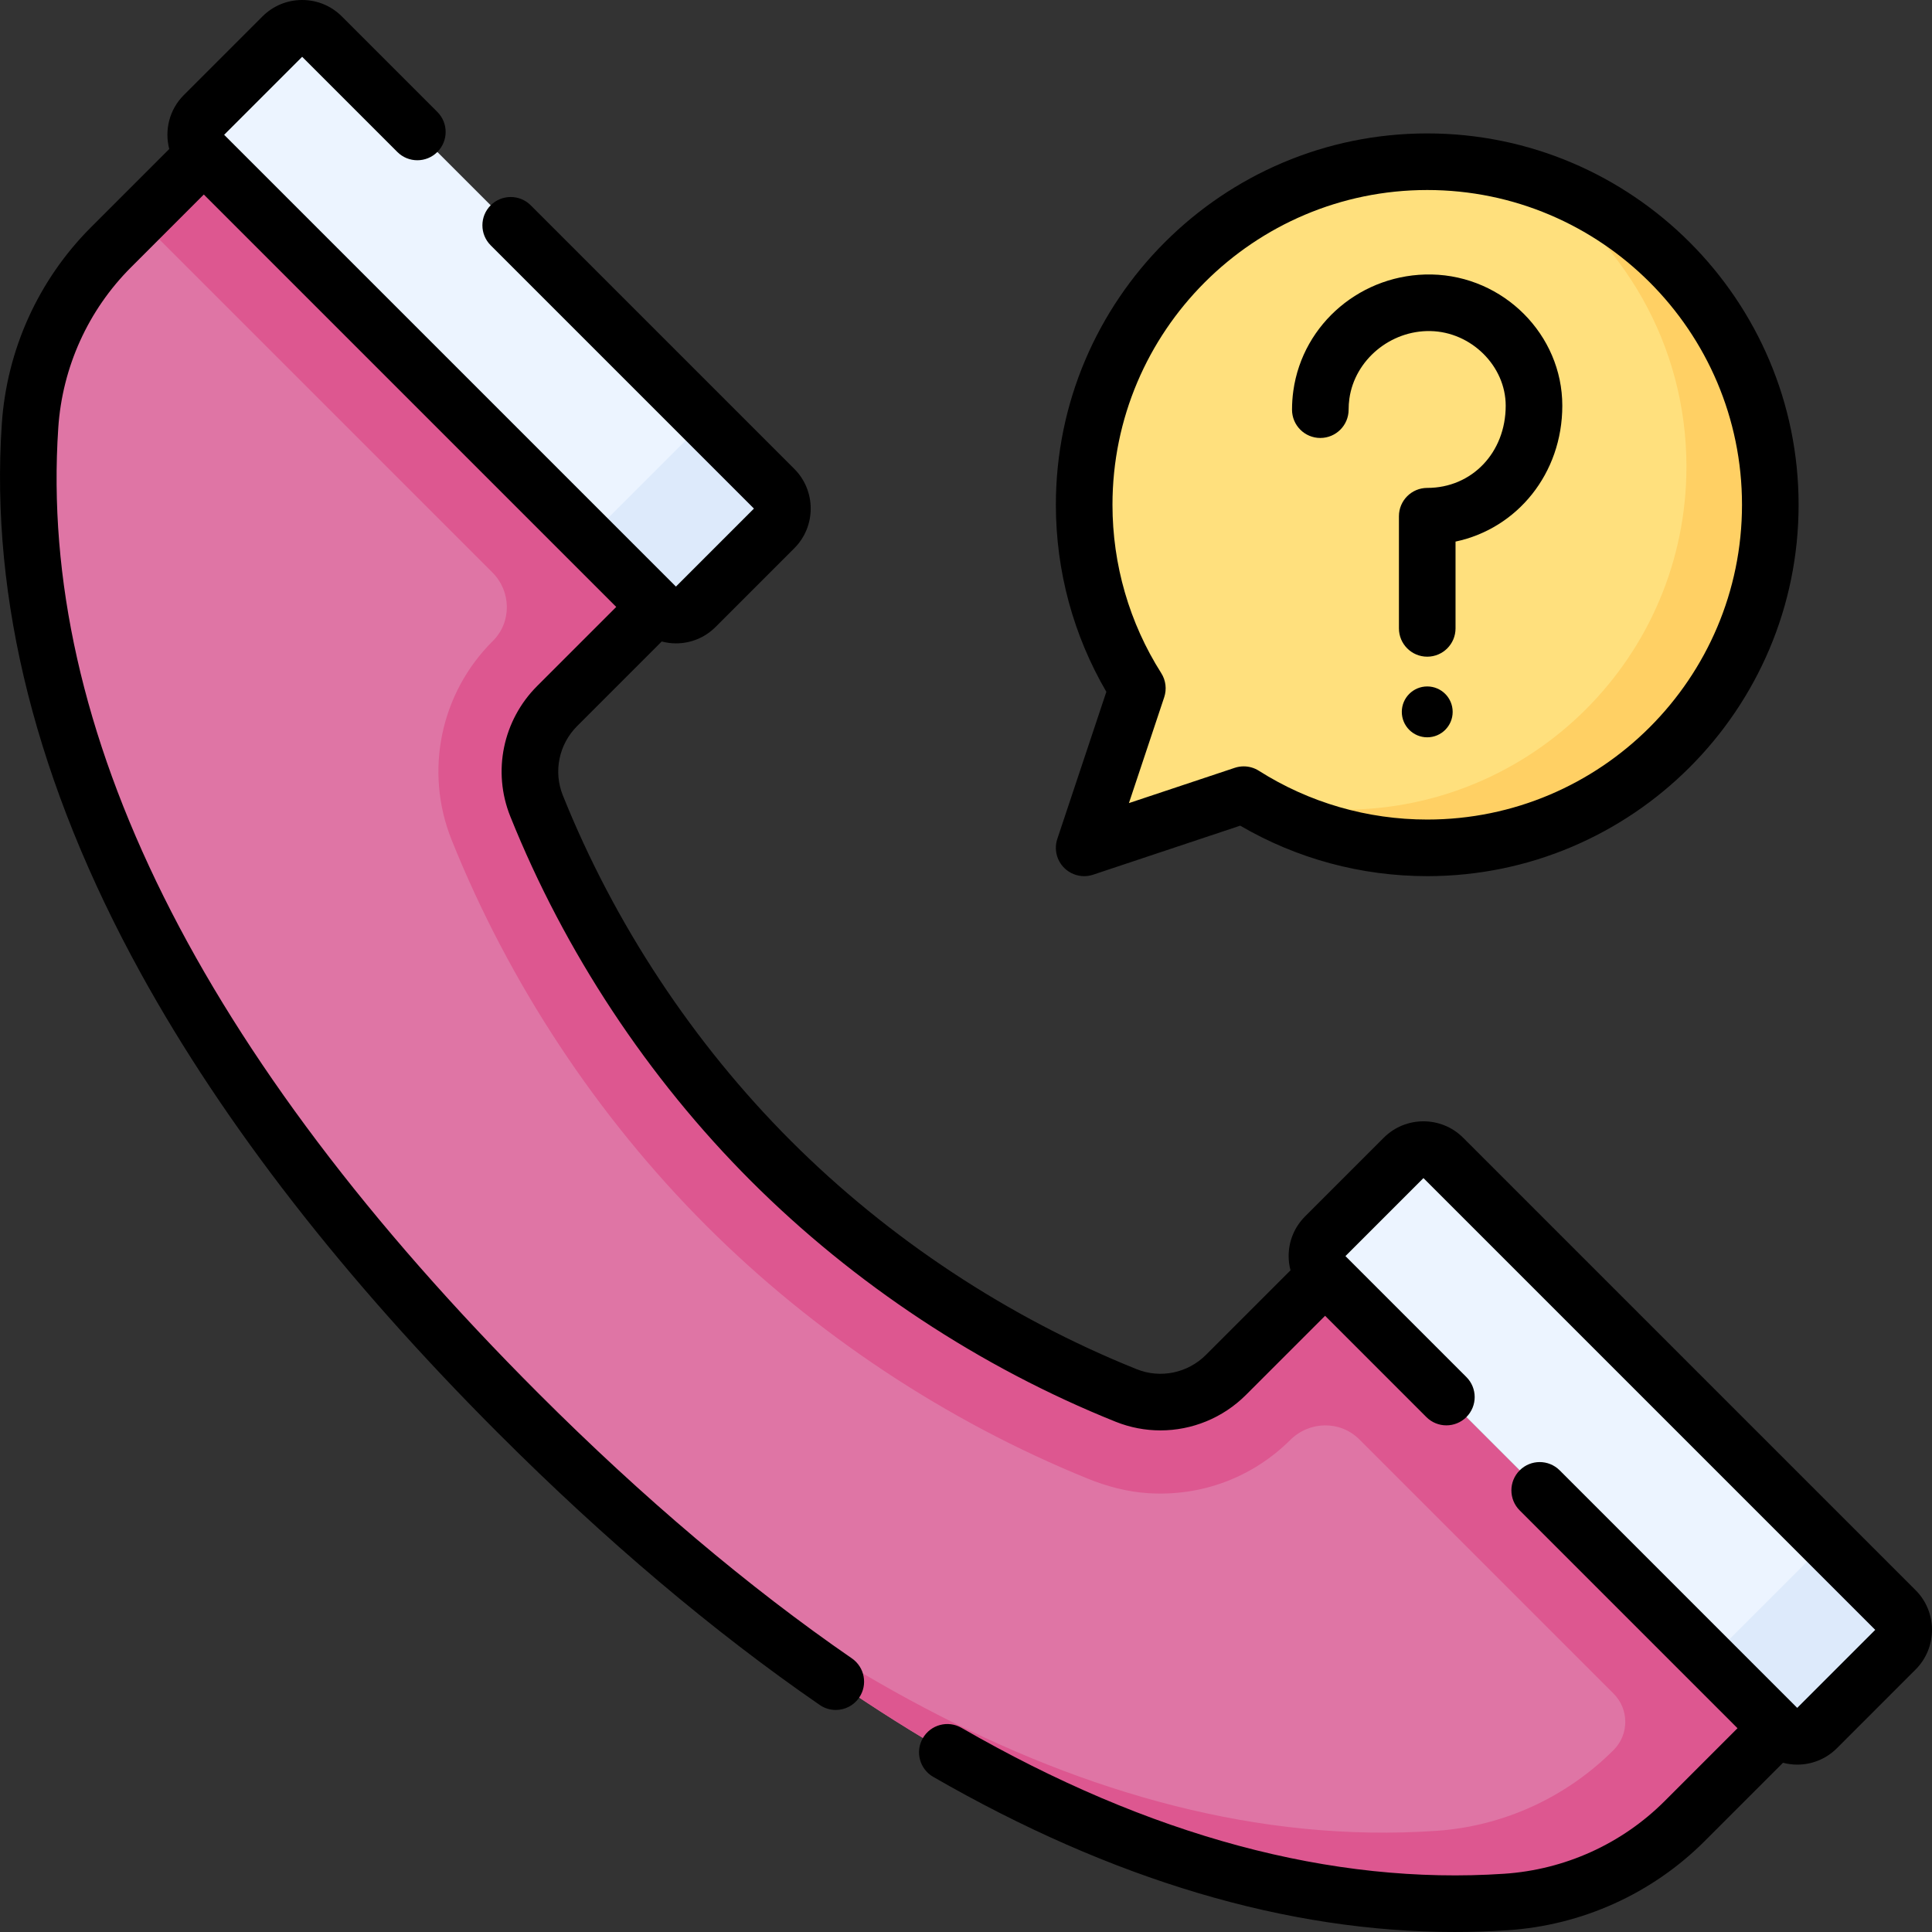
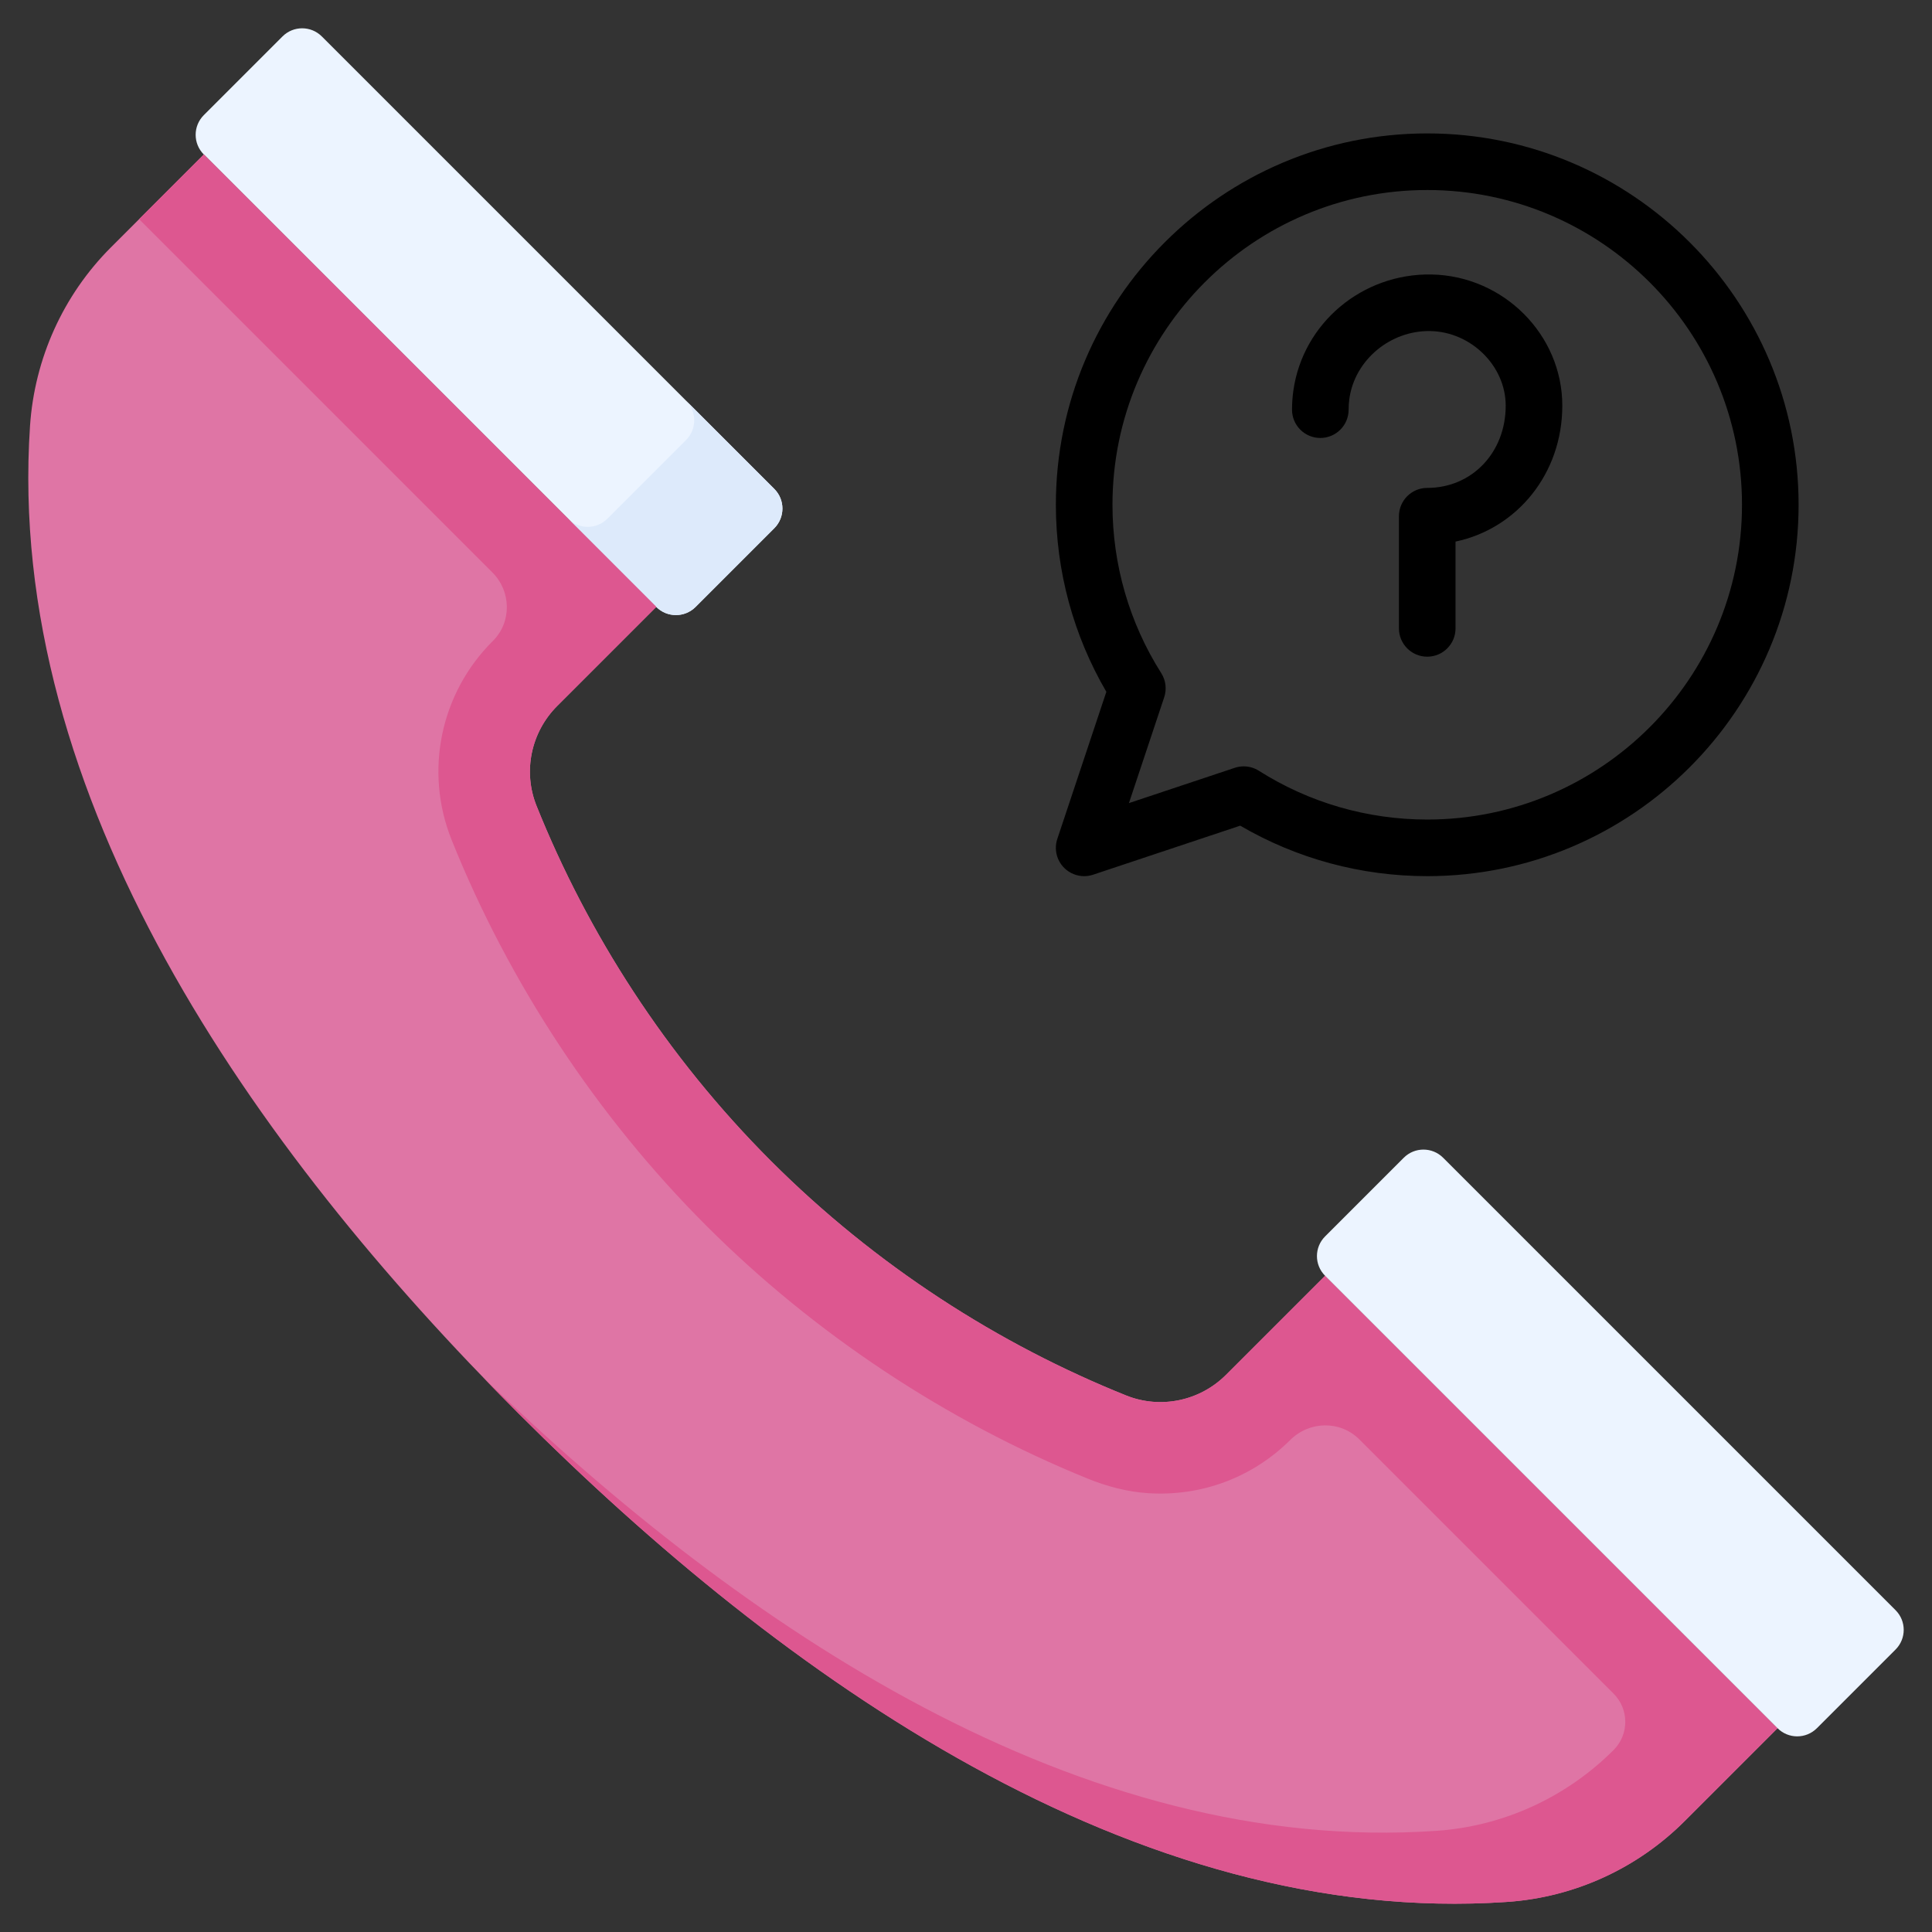
<svg xmlns="http://www.w3.org/2000/svg" id="Capa_1" enable-background="new 0 0 512 512" height="512" viewBox="0 0 512 512" width="512">
  <rect x="0" y="0" width="512" height="512" fill="#333333" stroke="none" />
  <g>
    <g>
      <g>
        <path d="m205.192 129.563-119.904-119.904c-2.879-2.879-7.547-2.879-10.426 0l-20.853 20.853c-2.879 2.879-2.879 7.547 0 10.426l119.904 119.904c2.879 2.879 7.547 2.879 10.426 0l20.853-20.853c2.879-2.878 2.879-7.547 0-10.426z" fill="#ecf4ff" />
      </g>
      <g>
        <path d="m205.192 129.563-23.378-23.378c2.879 2.879 2.878 7.547-.001 10.426l-20.853 20.853c-2.879 2.879-7.547 2.879-10.426.001l23.378 23.378c2.879 2.879 7.547 2.879 10.426 0l20.853-20.853c2.88-2.88 2.88-7.548.001-10.427z" fill="#ddeafb" />
      </g>
      <g>
        <path d="m351.161 338.092-26.258 26.258c-6.94 6.94-17.357 9.12-26.466 5.464-33.713-13.53-66.323-34.341-94.115-62.132s-48.602-60.402-62.132-94.115c-3.656-9.109-1.476-19.525 5.464-26.466l26.258-26.258-119.903-119.904-24.606 24.606c-12.657 12.656-20.251 29.488-21.448 47.348-6.6 98.435 59.261 191.487 129.465 261.691s163.256 136.065 261.691 129.465c17.859-1.197 34.692-8.791 47.348-21.448l24.606-24.606z" fill="#df75a5" />
      </g>
      <g>
        <path d="m351.161 338.092s-26.258 26.258-26.258 26.258c-6.94 6.94-17.356 9.12-26.465 5.464-33.713-13.53-66.324-34.341-94.115-62.133-27.792-27.792-48.602-60.402-62.132-94.115-3.656-9.109-1.476-19.525 5.464-26.466l26.258-26.258-119.904-119.903-17.144 17.143 93.646 93.646c4.984 4.984 5.13 13.135.128 18.101-13.951 13.85-18.247 34.584-10.949 52.767 15.235 37.962 38.572 73.312 67.488 102.229 28.616 28.616 63.532 51.767 101.046 67.011 5.097 2.071 10.457 3.501 15.947 3.864 14.216.94 27.754-4.151 37.758-14.091 5.092-5.06 13.248-5.214 18.324-.138l67.373 67.373c4.121 4.121 4.121 10.804 0 14.925-12.548 12.548-29.199 20.192-46.903 21.418-94.223 6.525-183.537-53.414-252.637-120.104 3.099 3.211 6.211 6.38 9.333 9.501 70.348 70.348 163.638 136.335 262.297 129.424 17.648-1.236 34.233-8.897 46.743-21.407l24.606-24.606s-119.904-119.903-119.904-119.903z" fill="#dd5790" />
      </g>
      <g>
        <path d="m382.441 306.812 119.904 119.904c2.879 2.879 2.879 7.547 0 10.426l-20.853 20.853c-2.879 2.879-7.547 2.879-10.426 0l-119.904-119.903c-2.879-2.879-2.879-7.547 0-10.426l20.853-20.853c2.879-2.88 7.547-2.88 10.426-.001z" fill="#ecf4ff" />
      </g>
      <g>
-         <path d="m502.345 426.716-23.378-23.378c2.879 2.879 2.878 7.547-.001 10.426l-20.853 20.853c-2.879 2.879-7.547 2.879-10.426.001l23.378 23.378c2.879 2.879 7.547 2.879 10.426 0l20.853-20.853c2.88-2.88 2.88-7.548.001-10.427z" fill="#ddeafb" />
-       </g>
+         </g>
    </g>
    <g>
      <g>
-         <path d="m378.232 42.856c-50.211 0-90.916 40.704-90.916 90.916 0 17.89 5.171 34.57 14.094 48.635l-14.094 42.281 42.281-14.094c14.065 8.923 30.746 14.094 48.635 14.094 50.211 0 90.916-40.704 90.916-90.916s-40.705-90.916-90.916-90.916z" fill="#ffe07d" />
-       </g>
+         </g>
      <g>
-         <path d="m404.367 46.676c25.565 16.091 42.557 44.556 42.557 76.994 0 50.211-40.704 90.916-90.916 90.916-9.086 0-17.857-1.339-26.135-3.82 14.007 8.816 30.586 13.921 48.359 13.921 50.211 0 90.916-40.704 90.916-90.916 0-41.125-27.309-75.867-64.781-87.095z" fill="#ffd064" />
-       </g>
+         </g>
    </g>
    <g>
-       <path d="m507.648 421.412-119.902-119.902c-5.799-5.797-15.237-5.798-21.037.001l-20.85 20.85c-2.809 2.81-4.357 6.545-4.357 10.518 0 1.291.18 2.551.497 3.768l-22.397 22.398c-4.847 4.847-12.056 6.34-18.37 3.807-34.018-13.653-65.694-34.564-91.605-60.475s-46.823-57.588-60.475-91.606c-2.533-6.312-1.039-13.523 3.807-18.369l22.398-22.398c1.217.317 2.478.497 3.769.497 3.974 0 7.709-1.547 10.518-4.357l20.851-20.85c5.799-5.8 5.799-15.237 0-21.036l-69.851-69.851c-2.929-2.929-7.678-2.929-10.607 0s-2.929 7.678 0 10.607l69.763 69.763-20.674 20.674-119.727-119.726 20.674-20.673 25.223 25.222c2.929 2.929 7.678 2.929 10.607 0s2.929-7.678 0-10.607l-25.31-25.31c-2.81-2.81-6.546-4.357-10.52-4.357s-7.709 1.547-10.519 4.357l-20.851 20.85c-3.864 3.865-5.138 9.341-3.853 14.283l-20.746 20.748c-13.925 13.925-22.317 32.447-23.63 52.152-3.119 46.518 9.277 95.49 36.844 145.556 22.068 40.08 53.962 81.107 94.798 121.943 28.342 28.342 56.98 52.547 85.118 71.943 1.299.896 2.782 1.325 4.25 1.325 2.383 0 4.727-1.133 6.182-3.244 2.351-3.41 1.492-8.081-1.919-10.432-27.39-18.881-55.324-42.499-83.025-70.199-89.82-89.821-132.644-175.914-127.281-255.892 1.071-16.081 7.915-31.19 19.27-42.546l19.297-19.297 109.297 109.297-20.954 20.953c-9.1 9.101-11.895 22.667-7.121 34.562 14.4 35.882 36.458 69.294 63.789 96.625 27.33 27.33 60.743 49.389 96.625 63.789 3.856 1.547 7.887 2.299 11.885 2.299 8.336 0 16.528-3.271 22.678-9.421l20.953-20.951 26.838 26.839c2.93 2.929 7.678 2.93 10.608 0 2.929-2.929 2.929-7.678 0-10.607l-32.052-32.052 20.673-20.674 119.725 119.725-20.673 20.675-62.942-62.943c-2.929-2.929-7.677-2.93-10.608 0-2.929 2.929-2.929 7.678 0 10.607l57.727 57.728-19.297 19.297c-11.355 11.355-26.464 18.199-42.547 19.27-45.606 3.054-93.99-9.96-143.816-38.675-3.588-2.069-8.175-.836-10.243 2.753s-.836 8.175 2.753 10.243c47.401 27.316 93.815 41.114 138.199 41.114 4.724 0 9.43-.157 14.107-.47 19.707-1.313 38.229-9.705 52.155-23.631l20.747-20.747c1.234.321 2.498.496 3.765.496 3.809 0 7.619-1.45 10.519-4.35l20.85-20.851c5.798-5.798 5.798-15.235 0-21.035z" />
-       <path d="m378.232 181.915c-3.722 0-6.739 3.017-6.739 6.739s3.017 6.739 6.739 6.739 6.739-3.017 6.739-6.739-3.017-6.739-6.739-6.739z" />
      <path d="m349.898 116.066c4.143 0 7.5-3.358 7.5-7.5 0-.979.067-1.959.201-2.916 1.432-10.258 10.882-18.137 21.492-17.913 10.807.218 19.936 9.271 19.936 19.77 0 12.425-8.94 21.795-20.795 21.795-4.143 0-7.5 3.358-7.5 7.5v29.726c0 4.142 3.357 7.5 7.5 7.5s7.5-3.358 7.5-7.5v-23.002c16.354-3.453 28.295-18.038 28.295-36.019 0-18.786-15.536-34.382-34.633-34.767-18.354-.346-34.146 12.886-36.65 30.835-.229 1.64-.346 3.319-.346 4.991 0 4.143 3.358 7.5 7.5 7.5z" />
      <path d="m280.201 222.316c-.898 2.695-.196 5.666 1.812 7.675 1.43 1.43 3.347 2.197 5.305 2.197.793 0 1.594-.126 2.371-.385l38.981-12.994c15.008 8.763 32.066 13.379 49.562 13.379 54.267 0 98.416-44.149 98.416-98.416s-44.149-98.416-98.416-98.416c-54.266 0-98.415 44.15-98.415 98.416 0 17.497 4.615 34.554 13.378 49.562zm98.031-171.96c45.996 0 83.416 37.42 83.416 83.416s-37.42 83.416-83.416 83.416c-15.859 0-31.288-4.47-44.618-12.926-1.216-.771-2.611-1.167-4.018-1.167-.798 0-1.599.127-2.372.385l-28.049 9.35 9.35-28.051c.713-2.139.426-4.485-.782-6.389-8.456-13.33-12.926-28.758-12.926-44.617 0-45.996 37.419-83.417 83.415-83.417z" />
    </g>
  </g>
</svg>